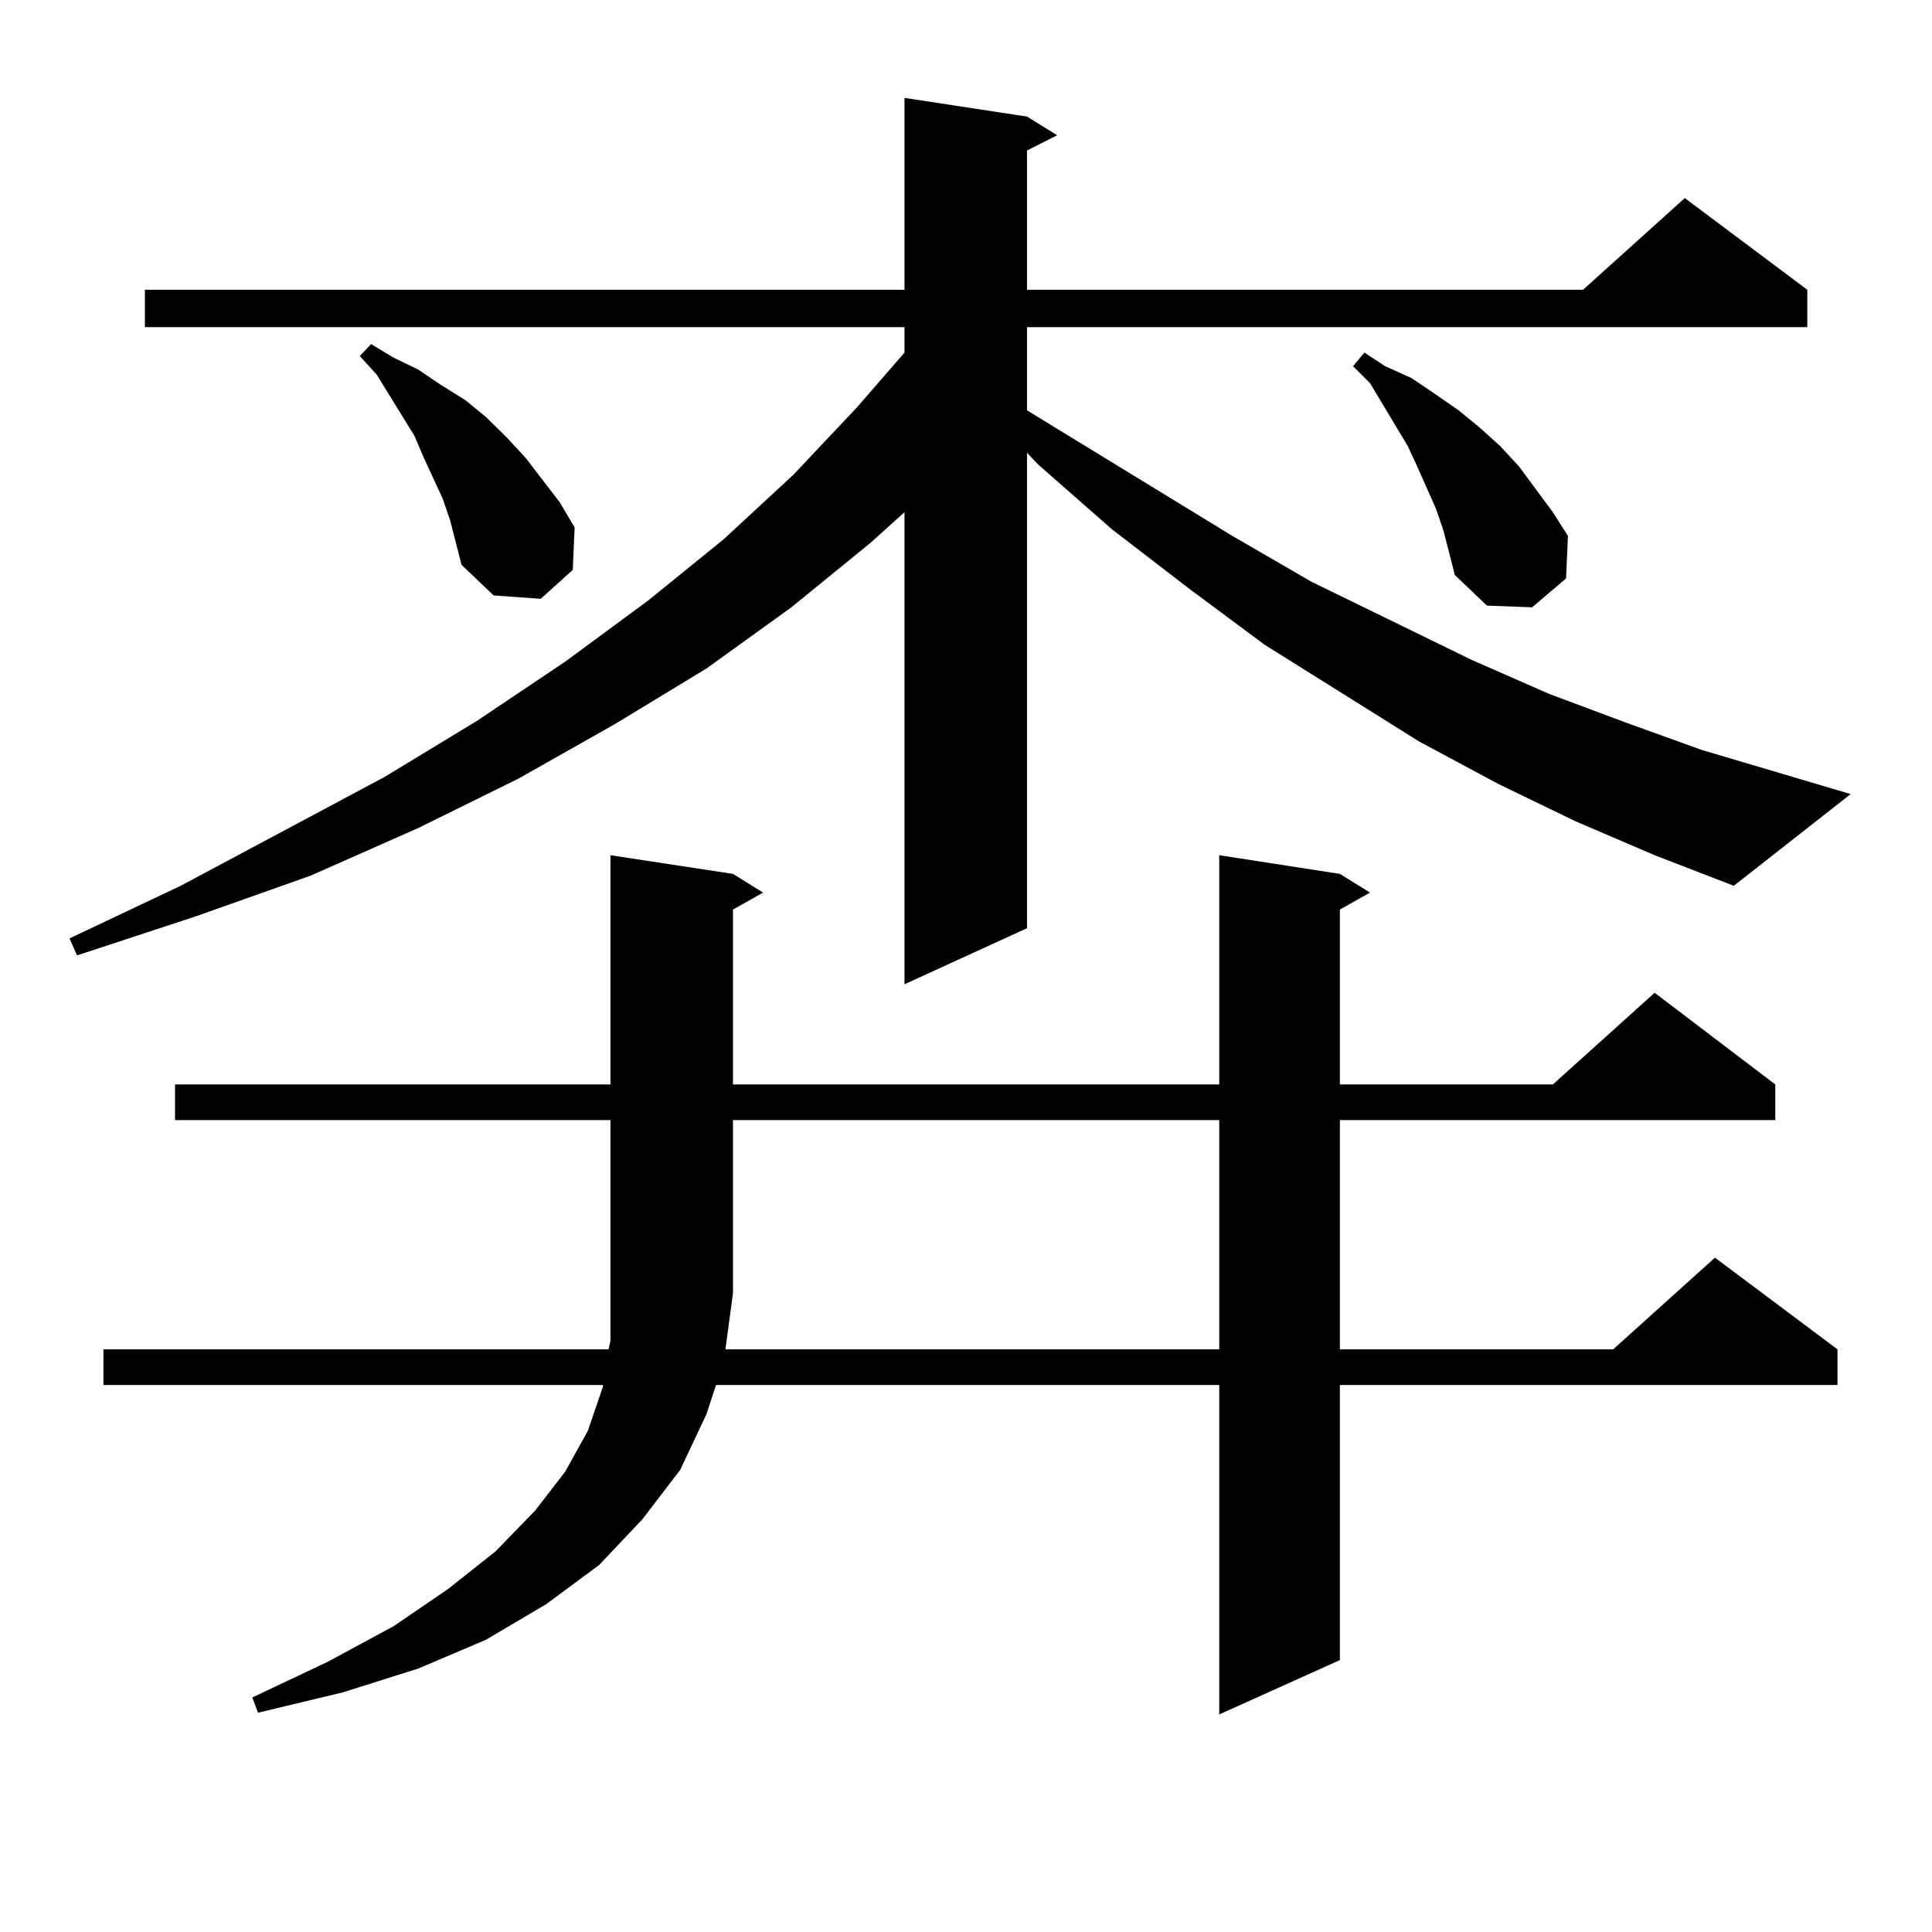
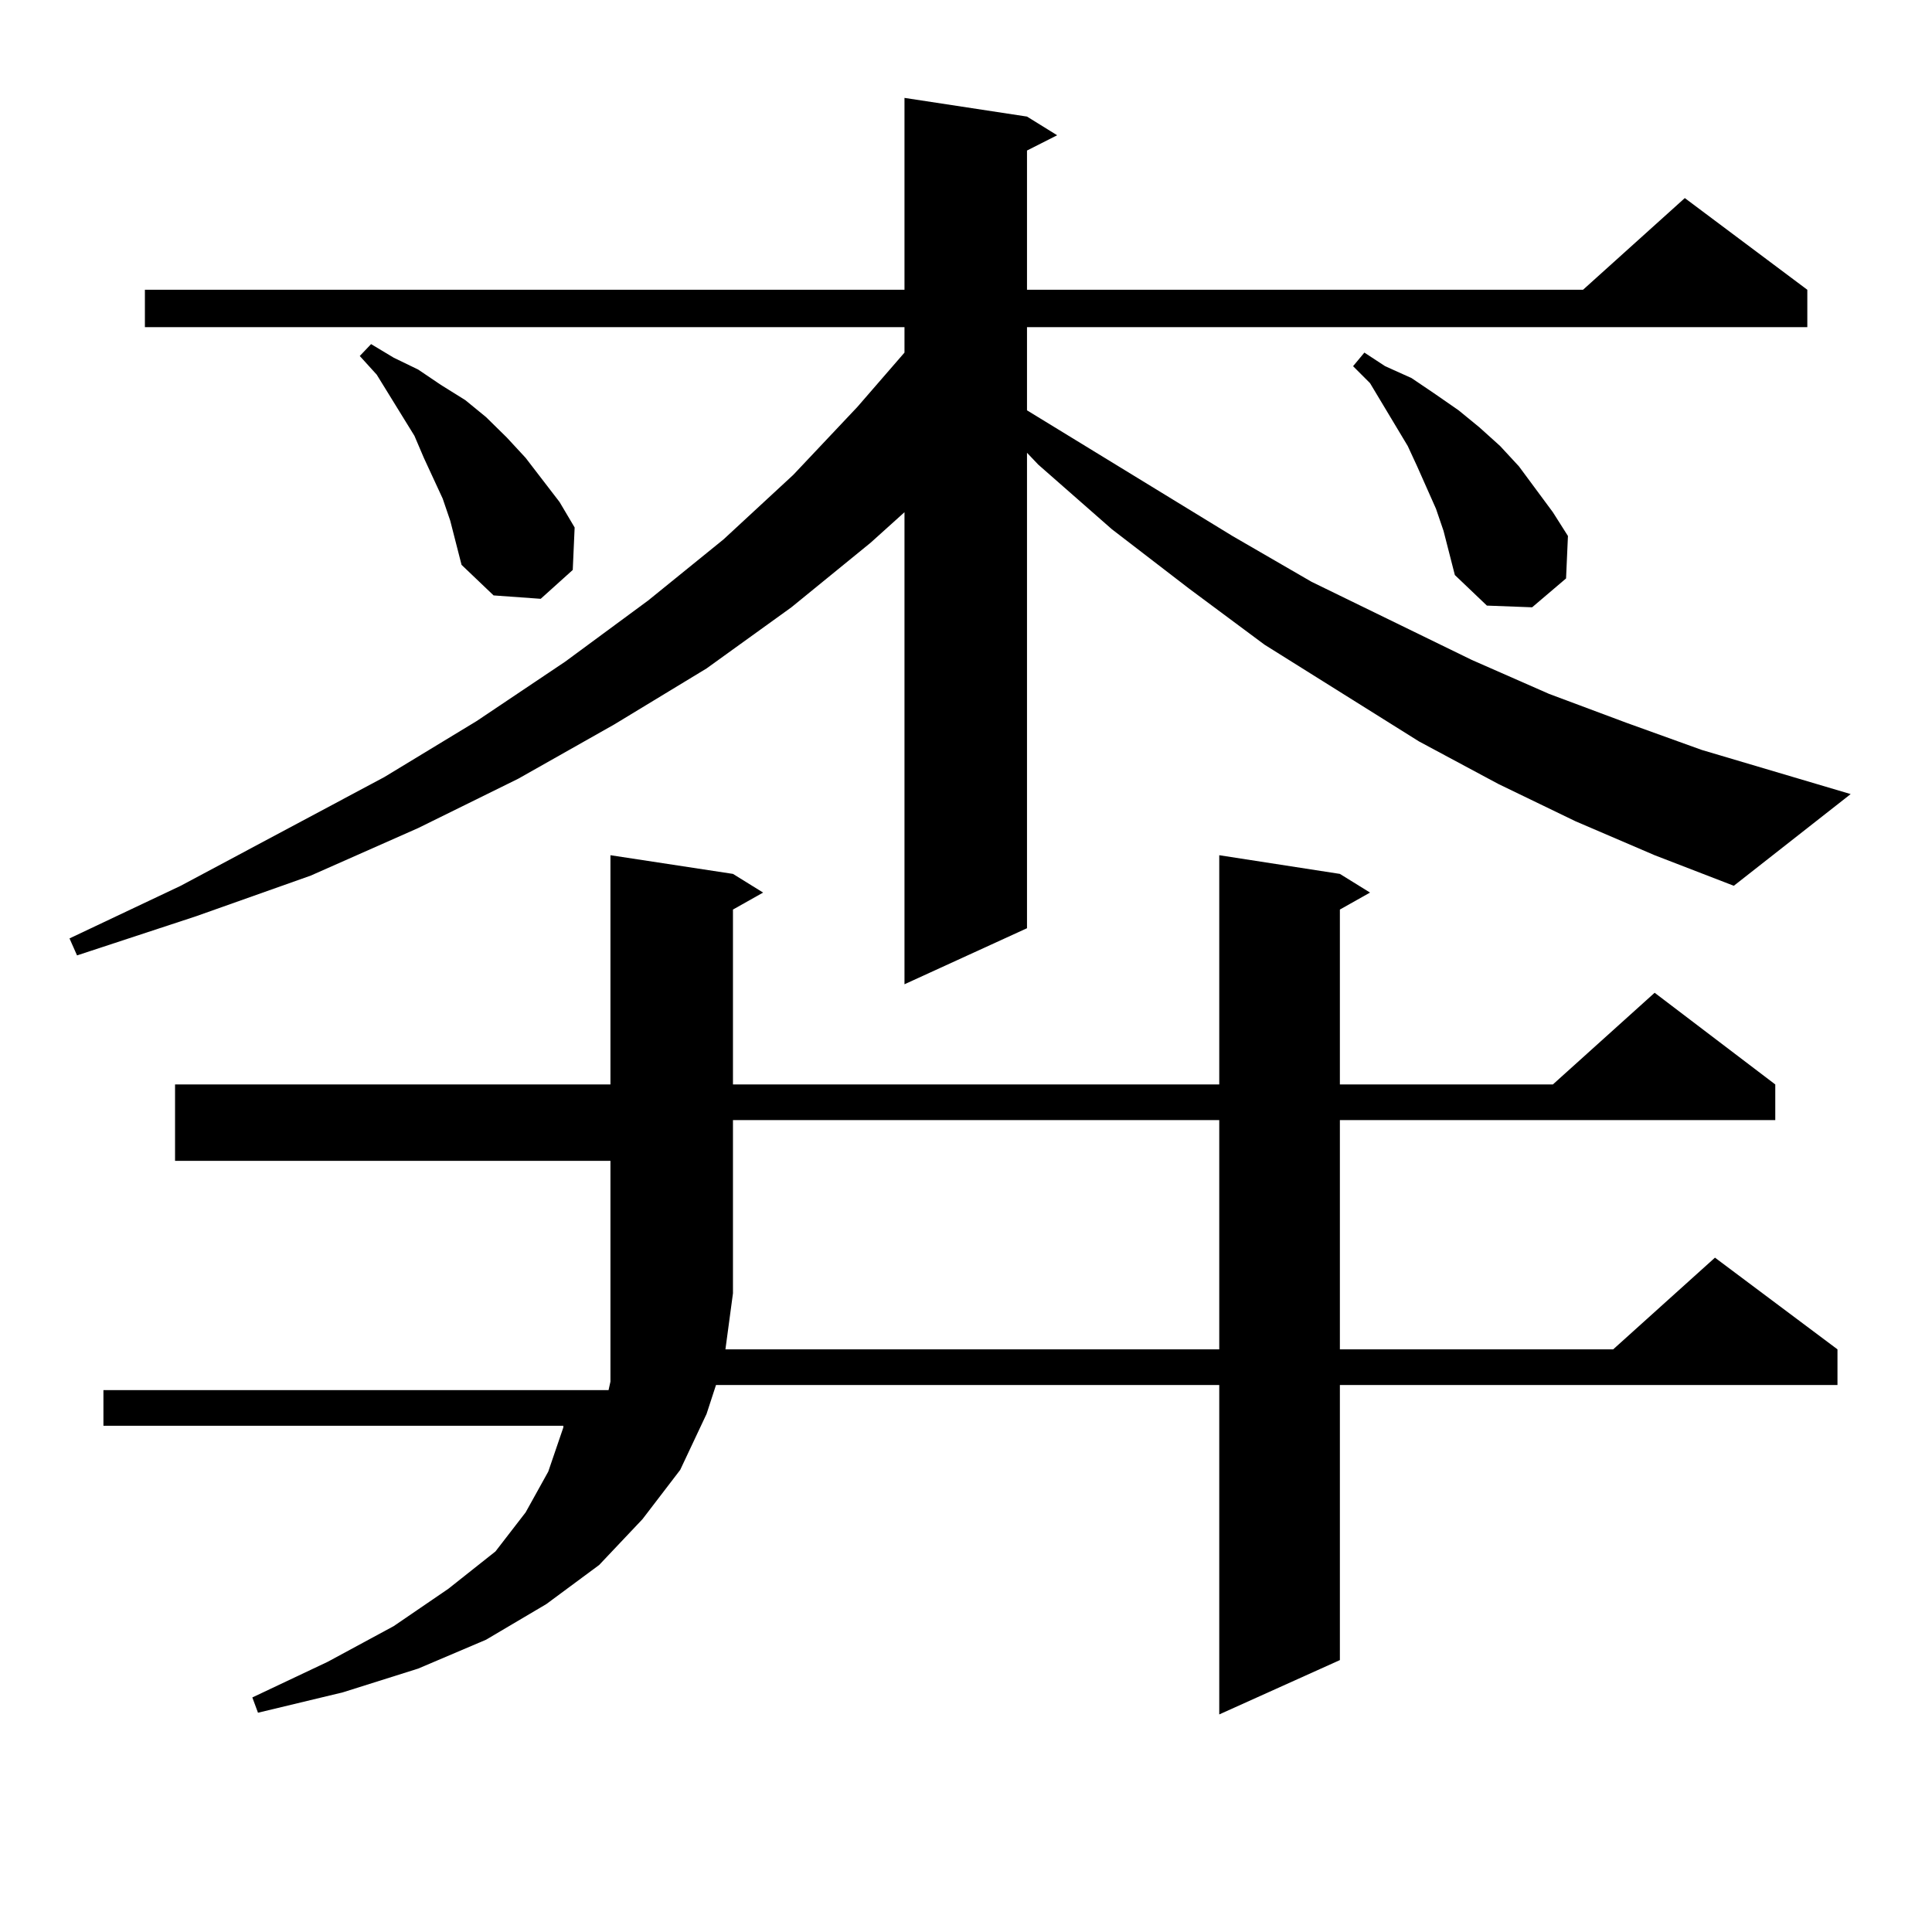
<svg xmlns="http://www.w3.org/2000/svg" version="1.1" id="图层_1" x="0px" y="0px" width="1000px" height="1000px" viewBox="0 0 1000 1000" enable-background="new 0 0 1000 1000" xml:space="preserve">
-   <path d="M815.468,425.082l-39.999-19.336l-40.975-21.973l-79.998-50.098l-39.023-29.004l-39.999-30.762l-38.048-33.398l-5.854-6.152  v246.094l-63.413,29.004V265.121l-17.561,15.82l-40.975,33.398l-43.901,31.641l-47.804,29.004l-49.755,28.125l-51.706,25.488  l-55.608,24.609l-59.511,21.094l-61.462,20.215l-3.902-8.789l57.56-27.246l105.363-56.25l47.804-29.004l45.853-30.762l42.926-31.641  l39.023-31.641l36.097-33.398l33.17-35.156l24.39-28.125V169.32H74.998v-19.336h393.161V50.668l63.413,9.668l15.609,9.668  l-15.609,7.91v72.07H819.37l52.682-47.461l63.413,47.461v19.336H531.572v43.066l106.339,65.039l40.975,23.73l82.925,40.43  l39.999,17.578l39.999,14.941l39.023,14.063l77.071,22.852l-60.486,47.461l-40.975-15.82L815.468,425.082z M90.607,579.769v-18.457  h225.36V442.66l63.413,9.668l15.609,9.668l-15.609,8.789v90.527h251.701V442.66l62.438,9.668l15.609,9.668l-15.609,8.789v90.527  h110.241l52.682-47.461l62.438,47.461v18.457H693.52v118.652h141.46l52.682-47.461l63.413,47.461v18.457H693.52v142.383  l-62.438,28.125V716.879H370.601l-4.878,14.941l-13.658,29.004l-19.512,25.488l-22.438,23.73l-27.316,20.215l-31.219,18.457  l-35.121,14.941l-39.023,12.305l-43.901,10.547l-2.927-7.91l39.023-18.457l34.146-18.457l28.292-19.336l24.39-19.336l20.487-21.094  l15.609-20.215l11.707-21.094l7.805-22.852v-0.879H53.535v-18.457h261.457l0.976-4.395v-24.609v-89.648H90.607z M233.043,269.515  l-3.902-11.426l-9.756-21.094l-4.878-11.426l-19.512-31.641l-8.78-9.668l5.854-6.152l11.707,7.031l12.683,6.152l11.707,7.91  l12.683,7.91l10.731,8.789l10.731,10.547l9.756,10.547l17.561,22.852l7.805,13.184l-0.976,21.973l-16.585,14.941l-24.39-1.758  l-16.585-15.82L233.043,269.515z M631.082,698.422V579.769H379.381v89.648l-3.902,29.004H631.082z M747.177,274.789l-3.902-11.426  l-9.756-21.973l-4.878-10.547l-19.512-32.52l-8.78-8.789l5.854-7.031l10.731,7.031l13.658,6.152l11.707,7.91l12.683,8.789  l10.731,8.789l10.731,9.668l9.756,10.547l17.561,23.73l7.805,12.305l-0.976,21.973l-17.561,14.941l-23.414-0.879l-16.585-15.82  L747.177,274.789z" />
+   <path d="M815.468,425.082l-39.999-19.336l-40.975-21.973l-79.998-50.098l-39.023-29.004l-39.999-30.762l-38.048-33.398l-5.854-6.152  v246.094l-63.413,29.004V265.121l-17.561,15.82l-40.975,33.398l-43.901,31.641l-47.804,29.004l-49.755,28.125l-51.706,25.488  l-55.608,24.609l-59.511,21.094l-61.462,20.215l-3.902-8.789l57.56-27.246l105.363-56.25l47.804-29.004l45.853-30.762l42.926-31.641  l39.023-31.641l36.097-33.398l33.17-35.156l24.39-28.125V169.32H74.998v-19.336h393.161V50.668l63.413,9.668l15.609,9.668  l-15.609,7.91v72.07H819.37l52.682-47.461l63.413,47.461v19.336H531.572v43.066l106.339,65.039l40.975,23.73l82.925,40.43  l39.999,17.578l39.999,14.941l39.023,14.063l77.071,22.852l-60.486,47.461l-40.975-15.82L815.468,425.082z M90.607,579.769v-18.457  h225.36V442.66l63.413,9.668l15.609,9.668l-15.609,8.789v90.527h251.701V442.66l62.438,9.668l15.609,9.668l-15.609,8.789v90.527  h110.241l52.682-47.461l62.438,47.461v18.457H693.52v118.652h141.46l52.682-47.461l63.413,47.461v18.457H693.52v142.383  l-62.438,28.125V716.879H370.601l-4.878,14.941l-13.658,29.004l-19.512,25.488l-22.438,23.73l-27.316,20.215l-31.219,18.457  l-35.121,14.941l-39.023,12.305l-43.901,10.547l-2.927-7.91l39.023-18.457l34.146-18.457l28.292-19.336l24.39-19.336l15.609-20.215l11.707-21.094l7.805-22.852v-0.879H53.535v-18.457h261.457l0.976-4.395v-24.609v-89.648H90.607z M233.043,269.515  l-3.902-11.426l-9.756-21.094l-4.878-11.426l-19.512-31.641l-8.78-9.668l5.854-6.152l11.707,7.031l12.683,6.152l11.707,7.91  l12.683,7.91l10.731,8.789l10.731,10.547l9.756,10.547l17.561,22.852l7.805,13.184l-0.976,21.973l-16.585,14.941l-24.39-1.758  l-16.585-15.82L233.043,269.515z M631.082,698.422V579.769H379.381v89.648l-3.902,29.004H631.082z M747.177,274.789l-3.902-11.426  l-9.756-21.973l-4.878-10.547l-19.512-32.52l-8.78-8.789l5.854-7.031l10.731,7.031l13.658,6.152l11.707,7.91l12.683,8.789  l10.731,8.789l10.731,9.668l9.756,10.547l17.561,23.73l7.805,12.305l-0.976,21.973l-17.561,14.941l-23.414-0.879l-16.585-15.82  L747.177,274.789z" />
</svg>